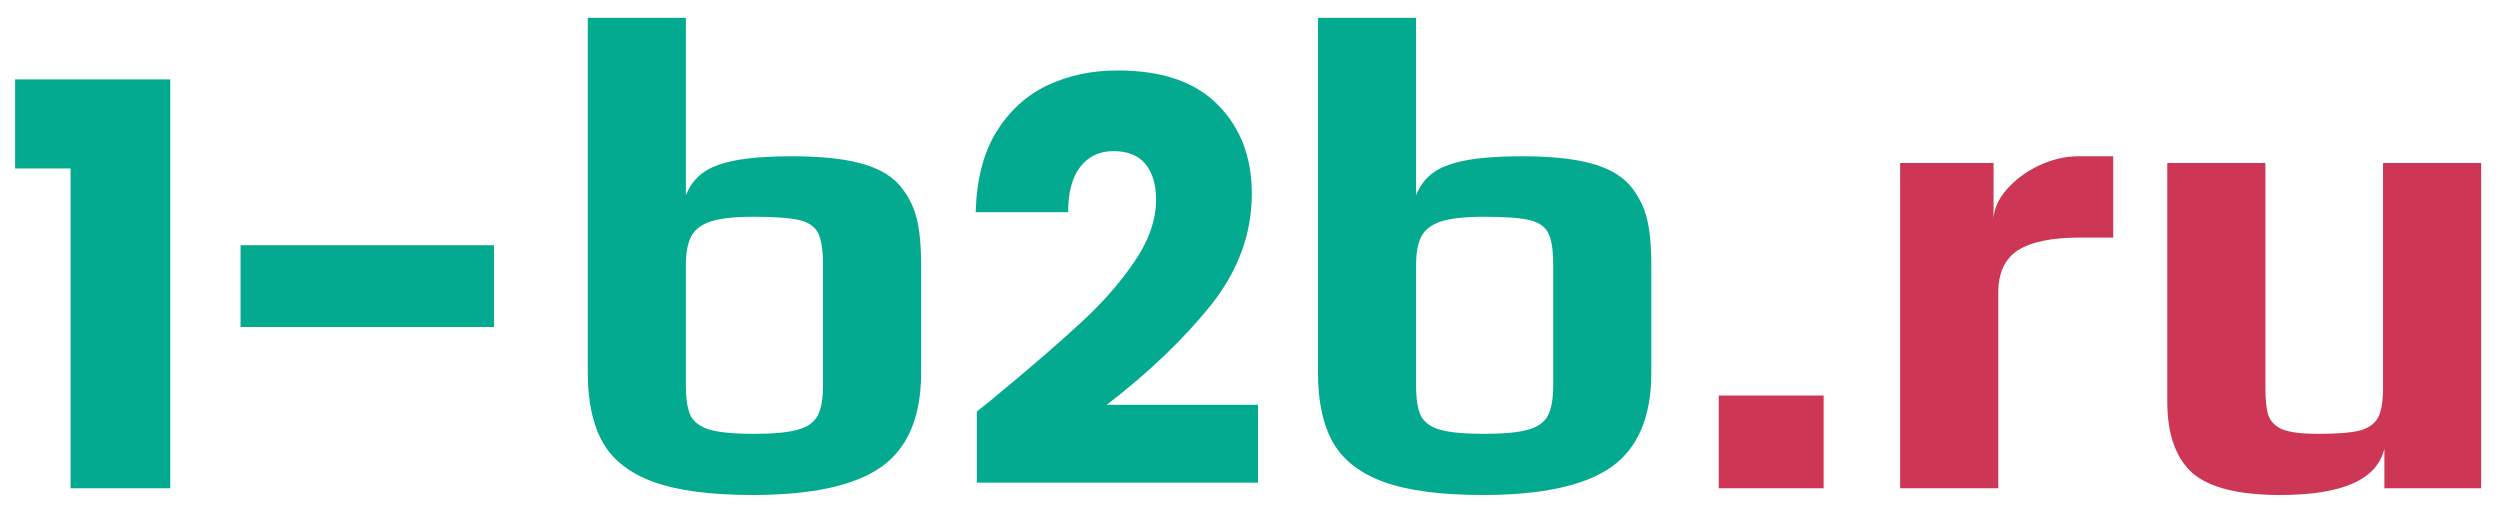
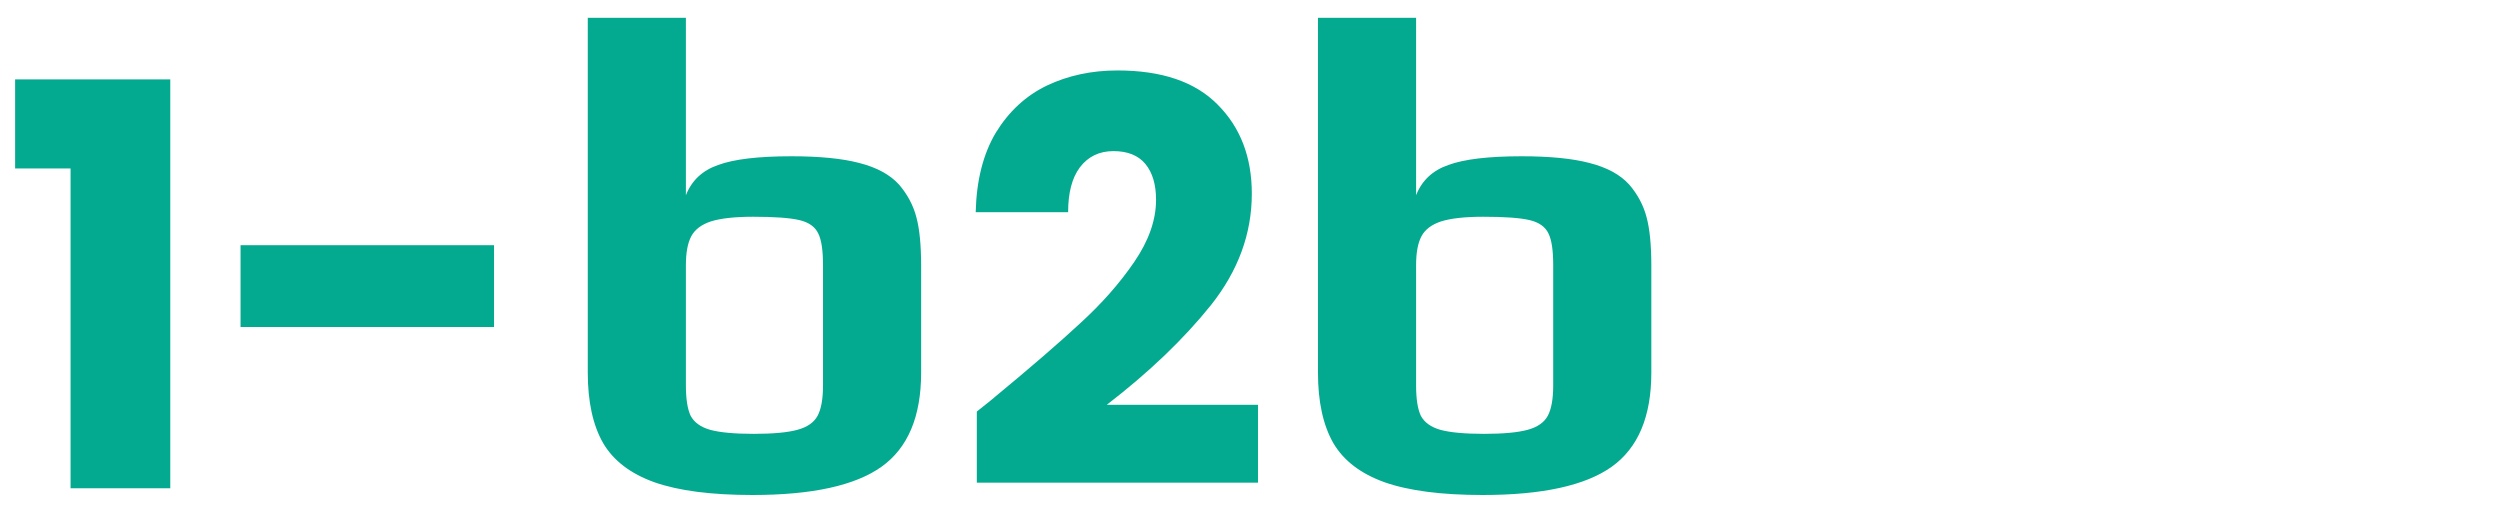
<svg xmlns="http://www.w3.org/2000/svg" width="128" height="26" viewBox="0 0 128 26" fill="none">
  <path d="M0.774 8.626V4.066H8.718V25H3.613V8.626H0.774ZM25.294 12.553V16.741H12.316V12.553H25.294ZM38.525 25.344C36.414 25.344 34.739 25.126 33.501 24.69C32.285 24.254 31.413 23.589 30.885 22.694C30.358 21.777 30.094 20.572 30.094 19.081V0.912H35.118V9.996C35.416 9.239 35.967 8.723 36.77 8.448C37.573 8.15 38.823 8.001 40.521 8.001C41.966 8.001 43.124 8.115 43.996 8.345C44.891 8.574 45.568 8.941 46.026 9.446C46.462 9.951 46.761 10.513 46.921 11.132C47.082 11.729 47.162 12.554 47.162 13.61V19.081C47.162 21.329 46.485 22.935 45.132 23.899C43.778 24.862 41.576 25.344 38.525 25.344ZM38.594 22.213C39.58 22.213 40.326 22.144 40.83 22.006C41.335 21.869 41.679 21.628 41.863 21.284C42.046 20.939 42.138 20.423 42.138 19.735V13.575C42.138 12.818 42.058 12.279 41.897 11.958C41.736 11.614 41.415 11.384 40.934 11.27C40.452 11.155 39.66 11.098 38.559 11.098C37.619 11.098 36.896 11.178 36.391 11.338C35.91 11.499 35.577 11.752 35.393 12.096C35.21 12.44 35.118 12.933 35.118 13.575V19.735C35.118 20.423 35.198 20.939 35.359 21.284C35.542 21.628 35.875 21.869 36.357 22.006C36.861 22.144 37.607 22.213 38.594 22.213ZM50.013 21.071C50.663 20.555 50.959 20.316 50.902 20.354C52.776 18.806 54.248 17.535 55.318 16.54C56.408 15.546 57.326 14.504 58.071 13.415C58.817 12.325 59.19 11.264 59.19 10.232C59.19 9.448 59.008 8.836 58.645 8.396C58.282 7.957 57.737 7.737 57.01 7.737C56.284 7.737 55.71 8.014 55.29 8.568C54.888 9.104 54.688 9.868 54.688 10.863H49.956C49.994 9.238 50.338 7.88 50.988 6.79C51.657 5.701 52.527 4.898 53.598 4.382C54.688 3.865 55.892 3.607 57.211 3.607C59.486 3.607 61.197 4.19 62.344 5.357C63.51 6.523 64.093 8.043 64.093 9.916C64.093 11.962 63.396 13.864 62 15.623C60.604 17.363 58.826 19.064 56.666 20.727H64.409V24.713H50.013V21.071ZM75.911 25.344C73.8 25.344 72.125 25.126 70.886 24.69C69.671 24.254 68.799 23.589 68.271 22.694C67.744 21.777 67.48 20.572 67.48 19.081V0.912H72.504V9.996C72.802 9.239 73.353 8.723 74.156 8.448C74.959 8.15 76.209 8.001 77.906 8.001C79.352 8.001 80.51 8.115 81.382 8.345C82.277 8.574 82.954 8.941 83.412 9.446C83.848 9.951 84.147 10.513 84.307 11.132C84.468 11.729 84.548 12.554 84.548 13.61V19.081C84.548 21.329 83.871 22.935 82.518 23.899C81.164 24.862 78.962 25.344 75.911 25.344ZM75.979 22.213C76.966 22.213 77.712 22.144 78.216 22.006C78.721 21.869 79.065 21.628 79.249 21.284C79.432 20.939 79.524 20.423 79.524 19.735V13.575C79.524 12.818 79.444 12.279 79.283 11.958C79.122 11.614 78.801 11.384 78.319 11.27C77.838 11.155 77.046 11.098 75.945 11.098C75.004 11.098 74.282 11.178 73.777 11.338C73.295 11.499 72.963 11.752 72.779 12.096C72.596 12.44 72.504 12.933 72.504 13.575V19.735C72.504 20.423 72.584 20.939 72.745 21.284C72.928 21.628 73.261 21.869 73.743 22.006C74.247 22.144 74.993 22.213 75.979 22.213Z" fill="#04AA8F" />
-   <path d="M88.001 20.251H93.37V25H88.001V20.251ZM97.288 8.345H102.071V11.27C102.071 10.742 102.289 10.226 102.725 9.721C103.161 9.216 103.711 8.804 104.376 8.482C105.065 8.161 105.741 8.001 106.407 8.001H108.196V12.164H106.476C105.053 12.164 103.998 12.382 103.31 12.818C102.644 13.254 102.312 13.977 102.312 14.986V25H97.288V8.345ZM116.746 25.344C114.613 25.344 113.11 24.966 112.238 24.209C111.389 23.428 110.965 22.213 110.965 20.561V8.345H115.989V19.873C115.989 20.515 116.046 20.997 116.161 21.318C116.299 21.639 116.551 21.869 116.918 22.006C117.308 22.144 117.893 22.213 118.673 22.213C119.66 22.213 120.382 22.155 120.841 22.041C121.3 21.903 121.61 21.674 121.77 21.352C121.931 21.031 122.011 20.538 122.011 19.873V8.345H127.035V25H122.08V22.97C121.713 24.553 119.935 25.344 116.746 25.344Z" fill="#CD3654" />
</svg>